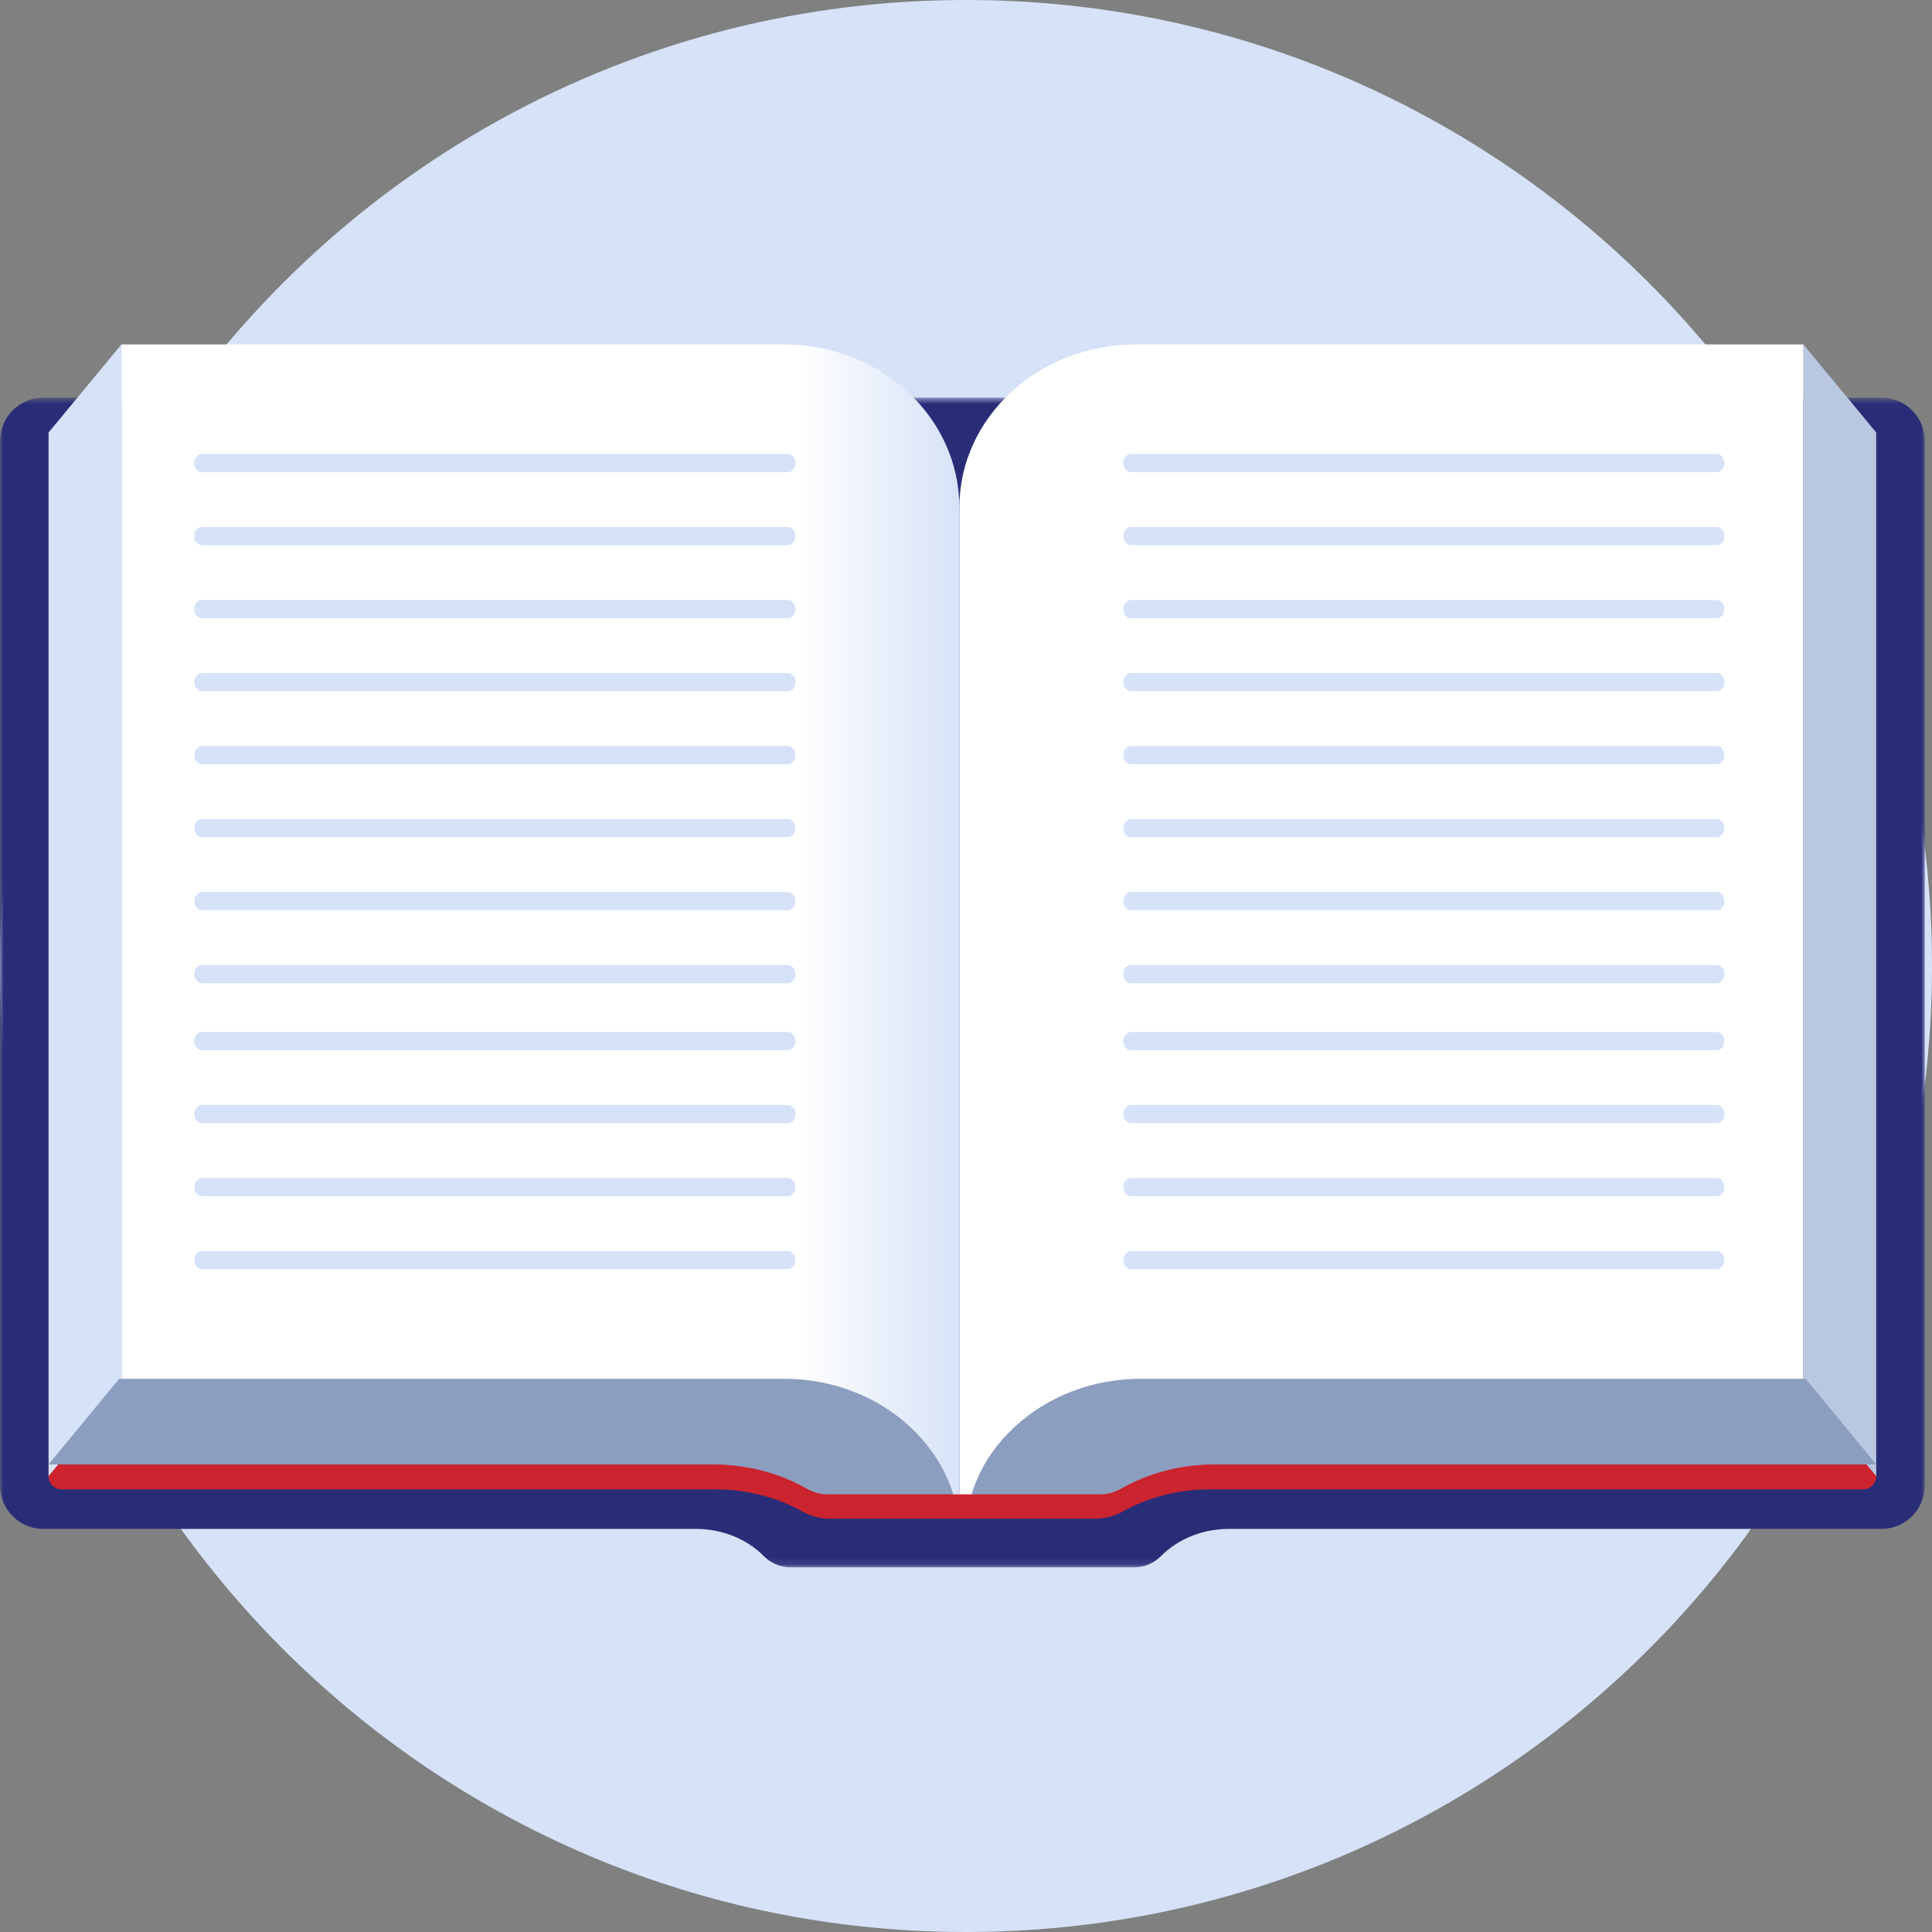
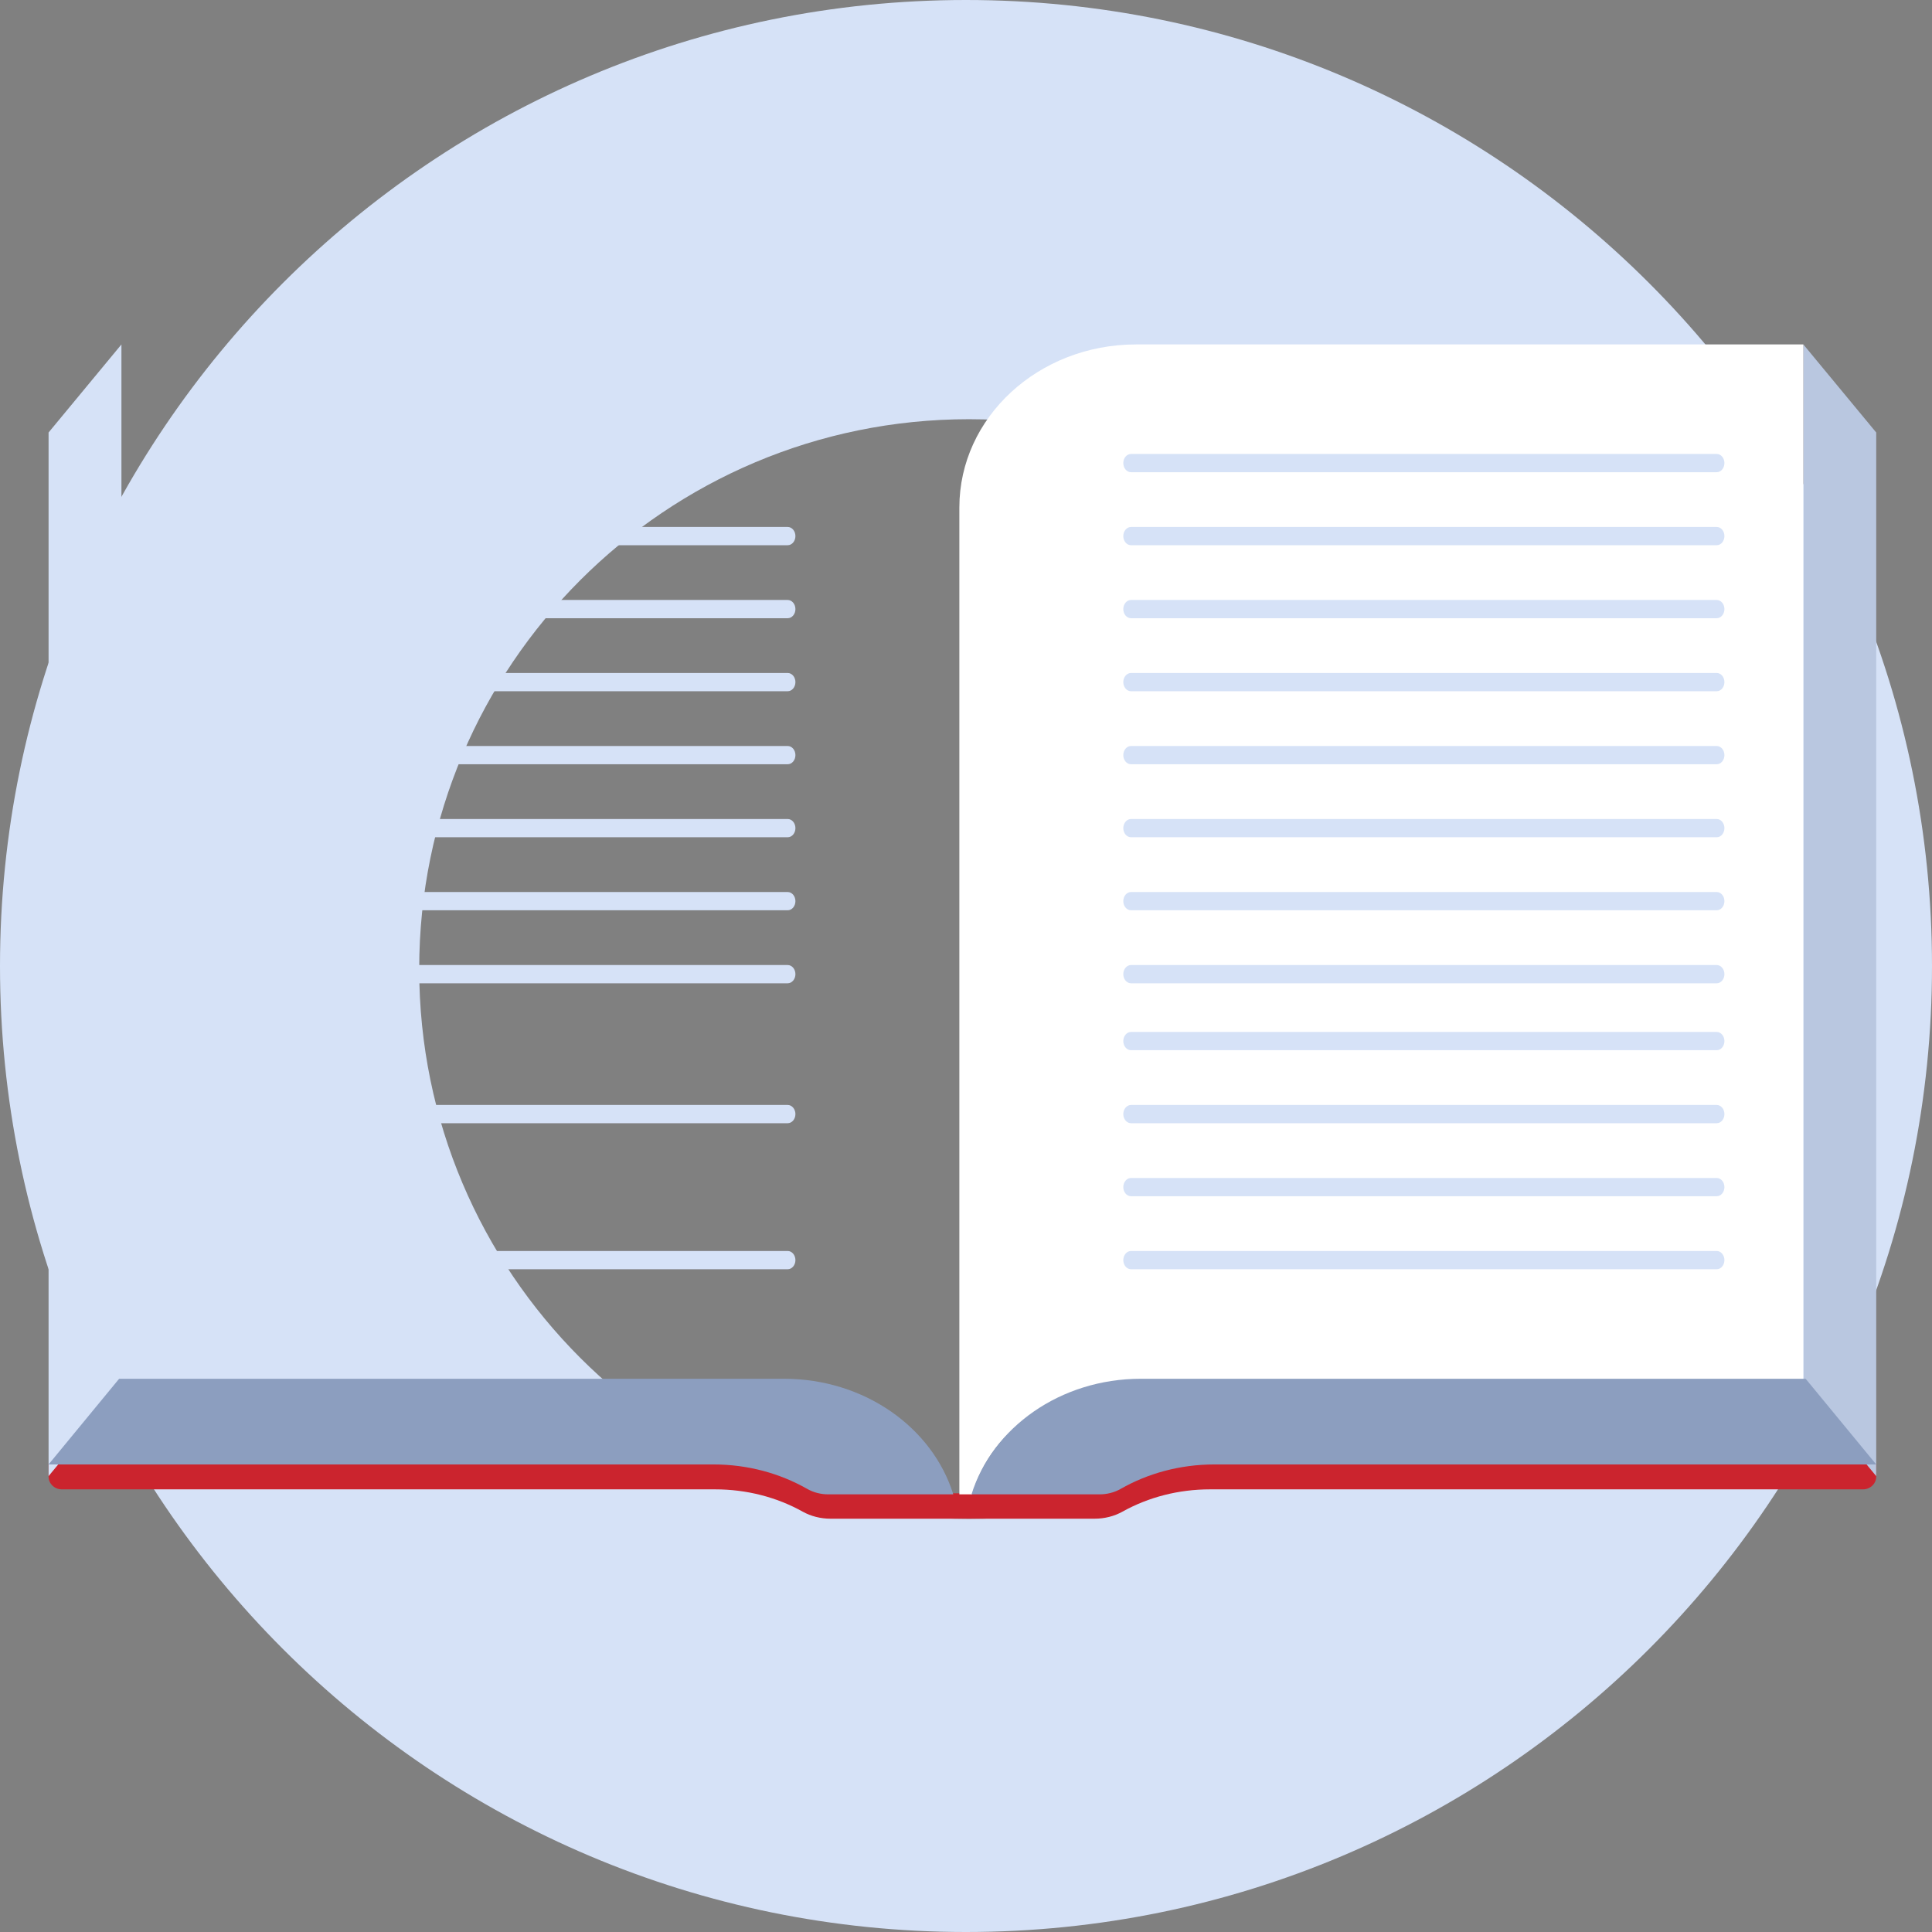
<svg xmlns="http://www.w3.org/2000/svg" xmlns:xlink="http://www.w3.org/1999/xlink" width="268px" height="268px" viewBox="0 0 268 268" version="1.1">
  <rect x="0" y="0" width="268" height="268" fill="#808080" stroke="none" />
  <title>4977F0DF-3868-4898-BB83-168DB3F57244@1,5x</title>
  <desc>Created with sketchtool.</desc>
  <defs>
-     <polygon id="path-1" points="0 0.628 267 0.628 267 162.889 0 162.889" />
    <linearGradient x1="100%" y1="48.328%" x2="80.385%" y2="48.328%" id="linearGradient-3">
      <stop stop-color="#D6E2F7" offset="0%" />
      <stop stop-color="#FFFFFF" offset="100%" />
      <stop stop-color="#FFFFFF" offset="100%" />
    </linearGradient>
    <polygon id="path-4" points="0 0.625 97.269 0.625 97.269 184.462 0 184.462" />
  </defs>
  <g id="Desktop-990-1359" stroke="none" stroke-width="1" fill="none" fill-rule="evenodd">
    <g id="kb-homepage" transform="translate(-1116, -1317)">
      <g id="Content" transform="translate(465, 633)">
        <g id="img-knowledge" transform="translate(651, 683.95)">
          <path d="M133.988,0.05 C207.988,0.05 268,60.062 268,134.05 C268,208.038 207.988,268.05 133.988,268.05 C60.001,268.05 0,208.038 0,134.05 C0,60.062 60.001,0.05 133.988,0.05 M134.41,58.201 C176.546,58.201 210.692,92.337 210.692,134.465 C210.692,176.594 176.546,210.742 134.41,210.742 C92.296,210.742 58.151,176.594 58.151,134.465 C58.151,92.337 92.296,58.201 134.41,58.201" id="Fill-38" fill="#D6E2F7" />
          <g id="Group-112" transform="translate(0, 23.05)">
            <g id="Group-3" transform="translate(0, 31.531)">
              <mask id="mask-2" fill="white">
                <use xlink:href="#path-1" />
              </mask>
              <g id="Clip-2" />
              <path d="M260.99,0.628 L6.009,0.628 C2.691,0.628 -0,3.33 -0,6.664 L-0,151.518 C-0,154.852 2.691,157.554 6.009,157.554 L96.524,157.554 C100.033,157.554 103.474,158.835 105.957,161.327 C106.919,162.292 108.246,162.889 109.715,162.889 L157.287,162.889 C158.753,162.889 160.082,162.292 161.043,161.327 C163.523,158.835 166.966,157.554 170.475,157.554 L260.99,157.554 C264.308,157.554 267,154.852 267,151.518 L267,6.664 C267,3.33 264.308,0.628 260.99,0.628" id="Fill-1" fill="#292D78" mask="url(#mask-2)" />
            </g>
            <path d="M151.842,187.668 L115.21,187.668 C113.83,187.668 112.491,187.329 111.343,186.689 C107.718,184.666 103.524,183.598 99.21,183.598 L8.574,183.598 C7.561,183.598 6.738,182.807 6.738,181.834 L6.738,180.072 L99.21,180.072 C104.17,180.072 109.002,181.306 113.188,183.64 C113.778,183.969 114.477,184.143 115.21,184.143 L151.842,184.143 C152.575,184.143 153.275,183.969 153.863,183.64 C158.047,181.306 162.88,180.072 167.842,180.072 L260.262,180.072 L260.262,181.834 C260.262,182.807 259.438,183.598 258.426,183.598 L167.842,183.598 C163.53,183.598 159.333,184.666 155.71,186.689 C154.56,187.329 153.221,187.668 151.842,187.668" id="Fill-4" fill="#CB242E" />
            <polygon id="Fill-6" fill="#B9C7E0" points="250.155 24.779 250.155 169.543 260.262 181.76 260.262 36.995" />
            <polygon id="Fill-8" fill="#D6E2F7" points="16.845 24.779 6.738 36.995 6.738 181.76 16.845 169.543" />
-             <path d="M133.079,184.292 L133.079,47.394 C133.079,34.904 122.188,24.779 108.754,24.779 L16.845,24.779 L16.845,169.502 L108.754,169.502 C119.901,169.502 129.289,174.785 132.165,184.292 L133.079,184.292 Z" id="Fill-10" fill="url(#linearGradient-3)" />
            <path d="M157.58,24.779 C144.049,24.779 133.079,34.903 133.079,47.393 L133.079,184.292 L134.842,184.292 C137.739,174.785 146.353,169.502 157.58,169.502 L250.155,169.502 L250.155,24.779 L157.58,24.779 Z" id="Fill-12" fill="#FFFFFF" />
-             <path d="M109.267,42.503 L28.023,42.503 C27.433,42.503 26.953,41.936 26.953,41.236 C26.953,40.537 27.433,39.971 28.023,39.971 L109.267,39.971 C109.858,39.971 110.338,40.537 110.338,41.236 C110.338,41.936 109.858,42.503 109.267,42.503" id="Fill-14" fill="#D6E2F7" />
            <path d="M109.267,52.631 L28.023,52.631 C27.433,52.631 26.953,52.063 26.953,51.364 C26.953,50.665 27.433,50.099 28.023,50.099 L109.267,50.099 C109.858,50.099 110.338,50.665 110.338,51.364 C110.338,52.063 109.858,52.631 109.267,52.631" id="Fill-16" fill="#D6E2F7" />
            <path d="M109.267,62.758 L28.023,62.758 C27.433,62.758 26.953,62.191 26.953,61.492 C26.953,60.794 27.433,60.226 28.023,60.226 L109.267,60.226 C109.858,60.226 110.338,60.794 110.338,61.492 C110.338,62.191 109.858,62.758 109.267,62.758" id="Fill-18" fill="#D6E2F7" />
            <path d="M109.267,72.886 L28.023,72.886 C27.433,72.886 26.953,72.319 26.953,71.62 C26.953,70.921 27.433,70.354 28.023,70.354 L109.267,70.354 C109.858,70.354 110.338,70.921 110.338,71.62 C110.338,72.319 109.858,72.886 109.267,72.886" id="Fill-20" fill="#D6E2F7" />
            <path d="M109.267,83.014 L28.023,83.014 C27.433,83.014 26.953,82.447 26.953,81.748 C26.953,81.049 27.433,80.482 28.023,80.482 L109.267,80.482 C109.858,80.482 110.338,81.049 110.338,81.748 C110.338,82.447 109.858,83.014 109.267,83.014" id="Fill-22" fill="#D6E2F7" />
            <path d="M109.267,93.142 L28.023,93.142 C27.433,93.142 26.953,92.575 26.953,91.876 C26.953,91.177 27.433,90.61 28.023,90.61 L109.267,90.61 C109.858,90.61 110.338,91.177 110.338,91.876 C110.338,92.575 109.858,93.142 109.267,93.142" id="Fill-24" fill="#D6E2F7" />
            <path d="M109.267,103.27 L28.023,103.27 C27.433,103.27 26.953,102.703 26.953,102.004 C26.953,101.305 27.433,100.738 28.023,100.738 L109.267,100.738 C109.858,100.738 110.338,101.305 110.338,102.004 C110.338,102.703 109.858,103.27 109.267,103.27" id="Fill-26" fill="#D6E2F7" />
            <path d="M109.267,113.398 L28.023,113.398 C27.433,113.398 26.953,112.831 26.953,112.131 C26.953,111.432 27.433,110.866 28.023,110.866 L109.267,110.866 C109.858,110.866 110.338,111.432 110.338,112.131 C110.338,112.831 109.858,113.398 109.267,113.398" id="Fill-28" fill="#D6E2F7" />
-             <path d="M109.267,122.681 L28.023,122.681 C27.433,122.681 26.953,122.115 26.953,121.415 C26.953,120.717 27.433,120.149 28.023,120.149 L109.267,120.149 C109.858,120.149 110.338,120.717 110.338,121.415 C110.338,122.115 109.858,122.681 109.267,122.681" id="Fill-30" fill="#D6E2F7" />
            <path d="M109.267,132.809 L28.023,132.809 C27.433,132.809 26.953,132.242 26.953,131.543 C26.953,130.844 27.433,130.277 28.023,130.277 L109.267,130.277 C109.858,130.277 110.338,130.844 110.338,131.543 C110.338,132.242 109.858,132.809 109.267,132.809" id="Fill-32" fill="#D6E2F7" />
-             <path d="M109.267,142.937 L28.023,142.937 C27.433,142.937 26.953,142.37 26.953,141.671 C26.953,140.972 27.433,140.405 28.023,140.405 L109.267,140.405 C109.858,140.405 110.338,140.972 110.338,141.671 C110.338,142.37 109.858,142.937 109.267,142.937" id="Fill-34" fill="#D6E2F7" />
            <path d="M109.267,153.065 L28.023,153.065 C27.433,153.065 26.953,152.498 26.953,151.799 C26.953,151.1 27.433,150.533 28.023,150.533 L109.267,150.533 C109.858,150.533 110.338,151.1 110.338,151.799 C110.338,152.498 109.858,153.065 109.267,153.065" id="Fill-36" fill="#D6E2F7" />
            <path d="M238.134,42.503 L156.891,42.503 C156.301,42.503 155.82,41.936 155.82,41.236 C155.82,40.537 156.301,39.971 156.891,39.971 L238.134,39.971 C238.726,39.971 239.205,40.537 239.205,41.236 C239.205,41.936 238.726,42.503 238.134,42.503" id="Fill-41" fill="#D6E2F7" />
            <path d="M238.134,52.631 L156.891,52.631 C156.301,52.631 155.82,52.063 155.82,51.364 C155.82,50.665 156.301,50.099 156.891,50.099 L238.134,50.099 C238.726,50.099 239.205,50.665 239.205,51.364 C239.205,52.063 238.726,52.631 238.134,52.631" id="Fill-43" fill="#D6E2F7" />
            <path d="M238.134,62.758 L156.891,62.758 C156.301,62.758 155.82,62.191 155.82,61.492 C155.82,60.794 156.301,60.226 156.891,60.226 L238.134,60.226 C238.726,60.226 239.205,60.794 239.205,61.492 C239.205,62.191 238.726,62.758 238.134,62.758" id="Fill-45" fill="#D6E2F7" />
            <path d="M238.134,72.886 L156.891,72.886 C156.301,72.886 155.82,72.319 155.82,71.62 C155.82,70.921 156.301,70.354 156.891,70.354 L238.134,70.354 C238.726,70.354 239.205,70.921 239.205,71.62 C239.205,72.319 238.726,72.886 238.134,72.886" id="Fill-47" fill="#D6E2F7" />
            <path d="M238.134,83.014 L156.891,83.014 C156.301,83.014 155.82,82.447 155.82,81.748 C155.82,81.049 156.301,80.482 156.891,80.482 L238.134,80.482 C238.726,80.482 239.205,81.049 239.205,81.748 C239.205,82.447 238.726,83.014 238.134,83.014" id="Fill-49" fill="#D6E2F7" />
            <path d="M238.134,93.142 L156.891,93.142 C156.301,93.142 155.82,92.575 155.82,91.876 C155.82,91.177 156.301,90.61 156.891,90.61 L238.134,90.61 C238.726,90.61 239.205,91.177 239.205,91.876 C239.205,92.575 238.726,93.142 238.134,93.142" id="Fill-51" fill="#D6E2F7" />
            <path d="M238.134,103.27 L156.891,103.27 C156.301,103.27 155.82,102.703 155.82,102.004 C155.82,101.305 156.301,100.738 156.891,100.738 L238.134,100.738 C238.726,100.738 239.205,101.305 239.205,102.004 C239.205,102.703 238.726,103.27 238.134,103.27" id="Fill-53" fill="#D6E2F7" />
            <path d="M238.134,113.398 L156.891,113.398 C156.301,113.398 155.82,112.831 155.82,112.131 C155.82,111.432 156.301,110.866 156.891,110.866 L238.134,110.866 C238.726,110.866 239.205,111.432 239.205,112.131 C239.205,112.831 238.726,113.398 238.134,113.398" id="Fill-55" fill="#D6E2F7" />
            <path d="M238.134,122.681 L156.891,122.681 C156.301,122.681 155.82,122.115 155.82,121.415 C155.82,120.717 156.301,120.149 156.891,120.149 L238.134,120.149 C238.726,120.149 239.205,120.717 239.205,121.415 C239.205,122.115 238.726,122.681 238.134,122.681" id="Fill-57" fill="#D6E2F7" />
            <path d="M238.134,132.809 L156.891,132.809 C156.301,132.809 155.82,132.242 155.82,131.543 C155.82,130.844 156.301,130.277 156.891,130.277 L238.134,130.277 C238.726,130.277 239.205,130.844 239.205,131.543 C239.205,132.242 238.726,132.809 238.134,132.809" id="Fill-59" fill="#D6E2F7" />
            <path d="M238.134,142.937 L156.891,142.937 C156.301,142.937 155.82,142.37 155.82,141.671 C155.82,140.972 156.301,140.405 156.891,140.405 L238.134,140.405 C238.726,140.405 239.205,140.972 239.205,141.671 C239.205,142.37 238.726,142.937 238.134,142.937" id="Fill-61" fill="#D6E2F7" />
            <path d="M238.134,153.065 L156.891,153.065 C156.301,153.065 155.82,152.498 155.82,151.799 C155.82,151.1 156.301,150.533 156.891,150.533 L238.134,150.533 C238.726,150.533 239.205,151.1 239.205,151.799 C239.205,152.498 238.726,153.065 238.134,153.065" id="Fill-63" fill="#D6E2F7" />
            <g id="Group-67" transform="translate(133.921, 0.304)">
              <mask id="mask-5" fill="white">
                <use xlink:href="#path-4" />
              </mask>
              <g id="Clip-66" />
            </g>
            <path d="M108.746,168.257 L16.525,168.257 L6.738,180.142 L98.959,180.142 C103.746,180.142 108.21,181.388 111.976,183.537 C112.867,184.045 113.886,184.292 114.915,184.292 L132.237,184.292 C129.35,175.04 119.931,168.257 108.746,168.257" id="Fill-68" fill="#8C9EBF" />
            <path d="M250.473,168.257 L158.254,168.257 C147.07,168.257 137.65,175.04 134.763,184.292 L152.508,184.292 C153.538,184.292 154.558,184.045 155.448,183.537 C159.214,181.388 163.677,180.142 168.464,180.142 L260.262,180.142 L250.473,168.257 Z" id="Fill-70" fill="#8C9EBF" />
          </g>
        </g>
      </g>
    </g>
  </g>
</svg>